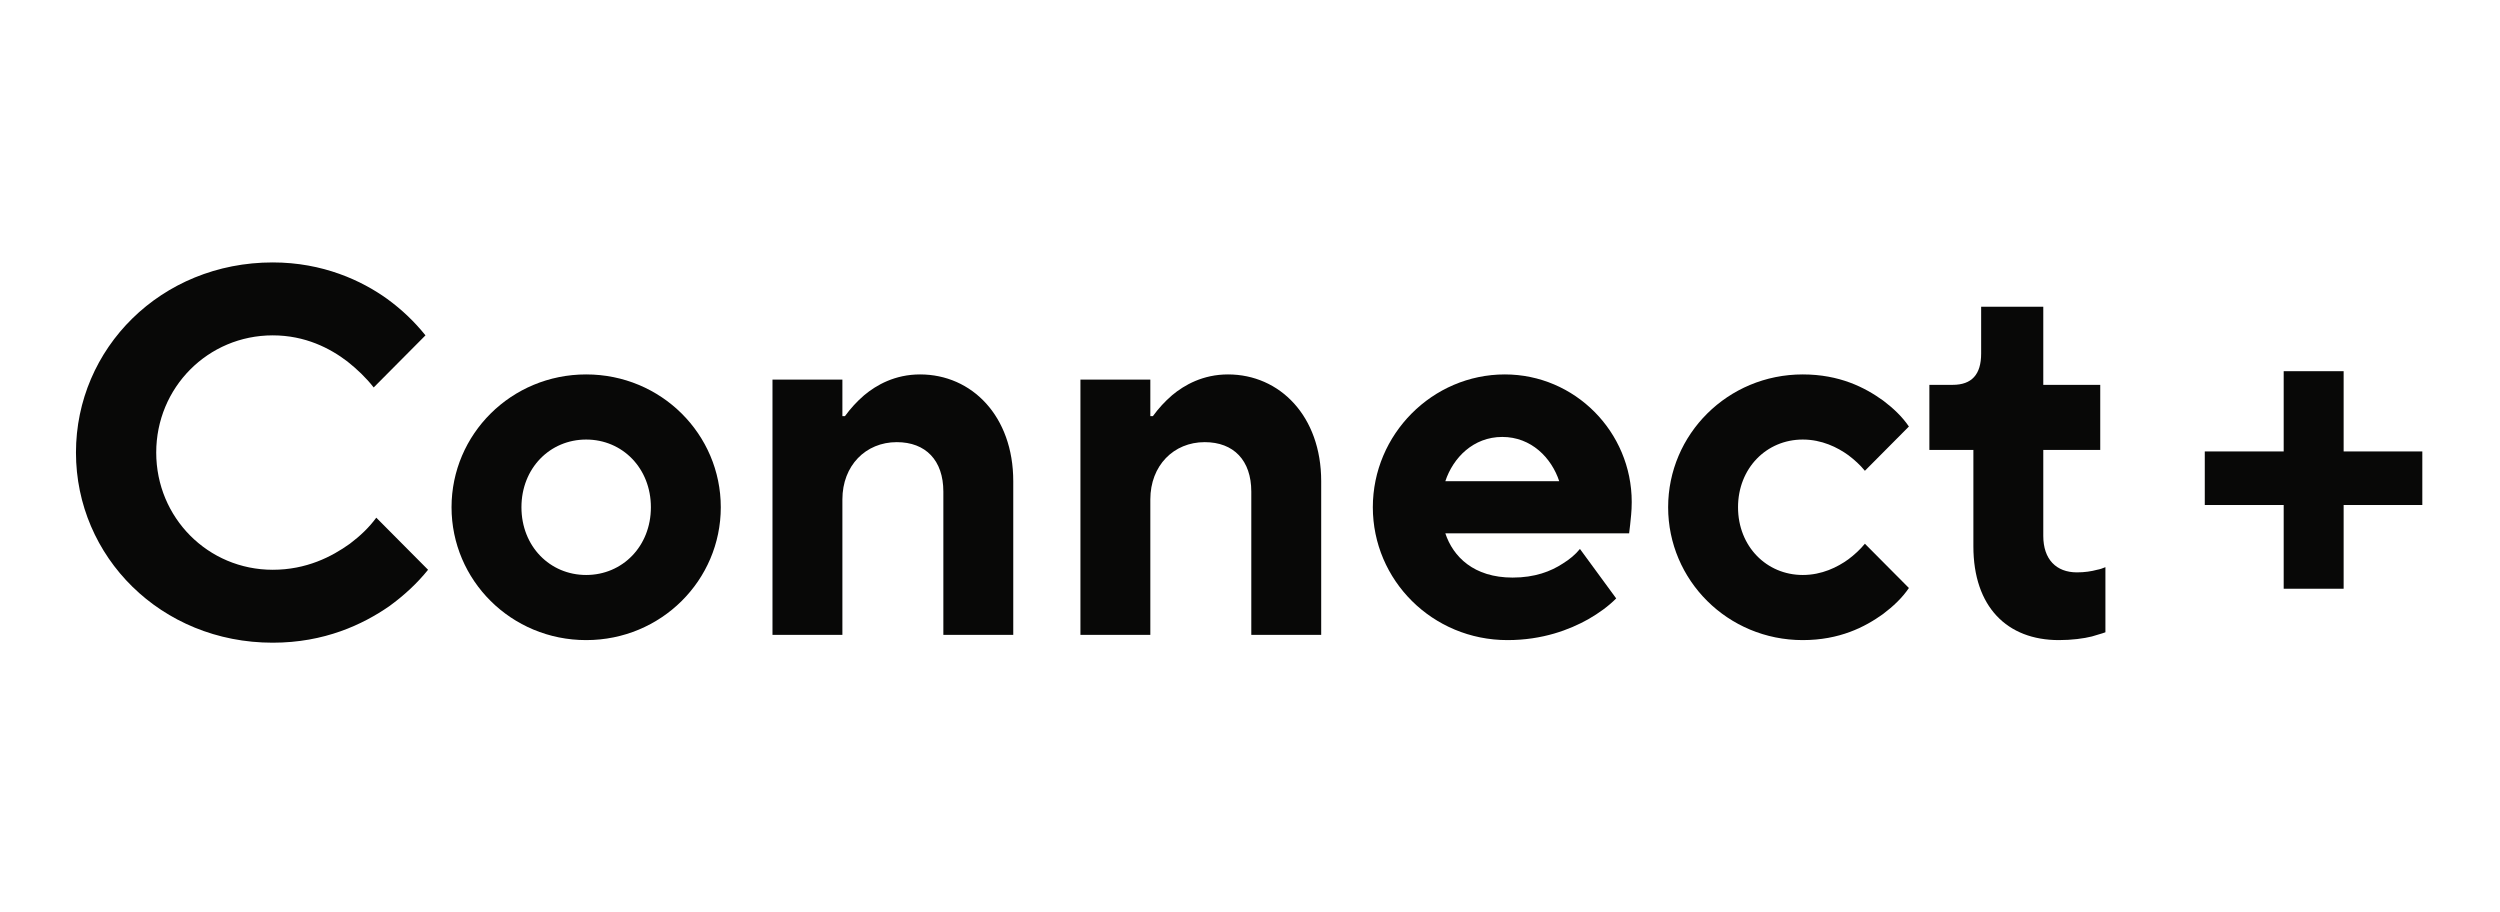
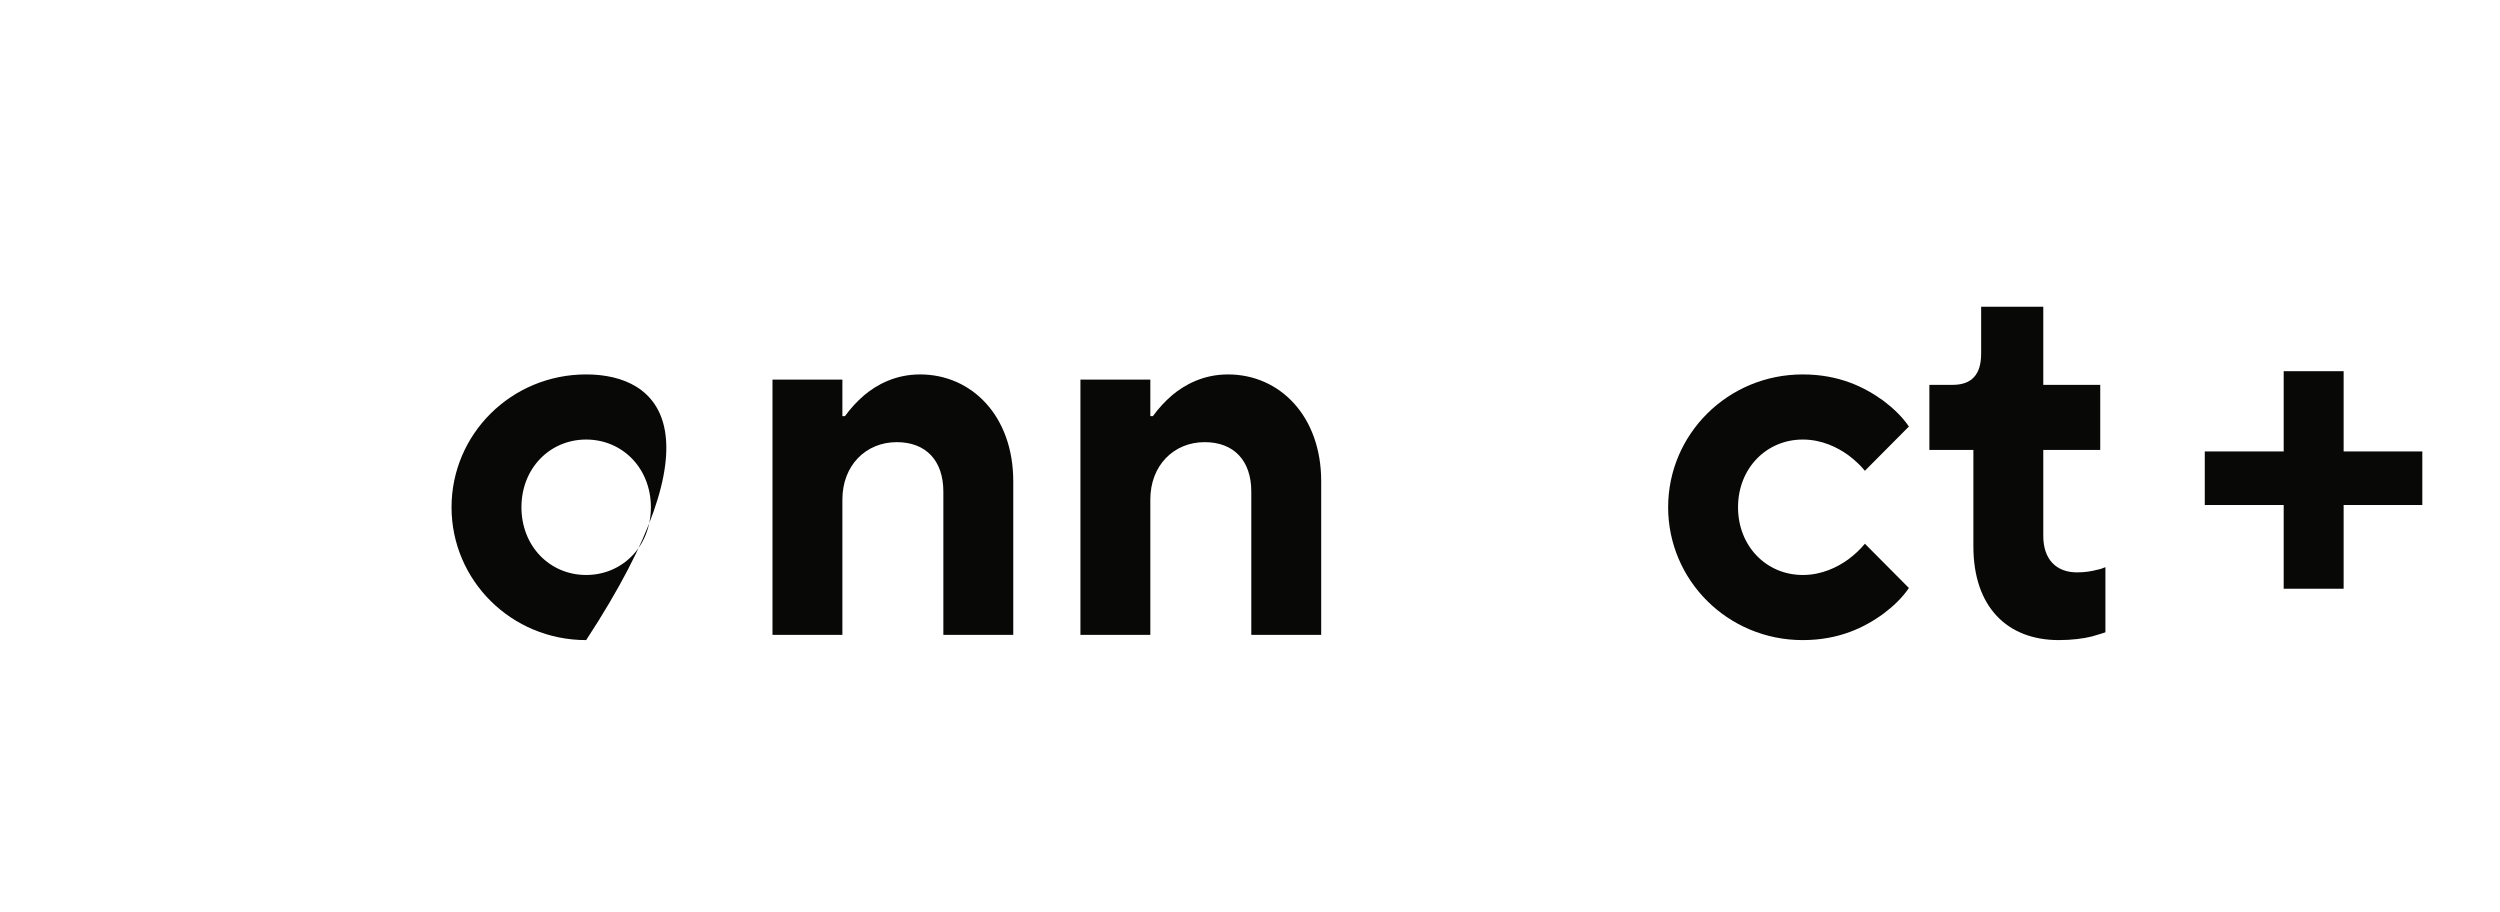
<svg xmlns="http://www.w3.org/2000/svg" width="362" height="132" viewBox="0 0 362 132" fill="none">
  <path d="M339.358 65.369H350.752V73.125H339.358V85.249H330.678V73.125H319.252V65.369H330.678V53.749H339.358V65.369Z" fill="#080807" />
-   <path d="M54.486 74.96C53.436 76.393 52.161 77.6 50.662 78.731C48.038 80.617 44.364 82.503 39.491 82.503C30.119 82.503 22.621 74.96 22.621 65.531C22.621 56.103 30.119 48.56 39.491 48.56C44.214 48.56 47.813 50.446 50.287 52.331C51.712 53.463 52.986 54.67 54.111 56.103L61.608 48.56C60.034 46.599 58.234 44.864 56.06 43.28C52.386 40.64 46.763 38 39.491 38C23.296 38 11 50.446 11 65.531C11 80.617 23.296 93.063 39.491 93.063C46.988 93.063 52.536 90.423 56.36 87.783C58.534 86.199 60.409 84.464 61.983 82.503L54.486 74.96Z" fill="#080807" />
-   <path d="M84.877 83.257C79.629 83.257 75.505 79.109 75.505 73.451C75.505 67.794 79.629 63.646 84.877 63.646C90.125 63.646 94.249 67.794 94.249 73.451C94.249 79.109 90.125 83.257 84.877 83.257ZM65.383 73.451C65.383 84.011 74.005 92.686 84.877 92.686C95.748 92.686 104.37 84.011 104.37 73.451C104.37 62.892 95.748 54.217 84.877 54.217C74.005 54.217 65.383 62.892 65.383 73.451Z" fill="#080807" />
+   <path d="M84.877 83.257C79.629 83.257 75.505 79.109 75.505 73.451C75.505 67.794 79.629 63.646 84.877 63.646C90.125 63.646 94.249 67.794 94.249 73.451C94.249 79.109 90.125 83.257 84.877 83.257ZM65.383 73.451C65.383 84.011 74.005 92.686 84.877 92.686C104.37 62.892 95.748 54.217 84.877 54.217C74.005 54.217 65.383 62.892 65.383 73.451Z" fill="#080807" />
  <path d="M111.856 91.931H121.978V72.32C121.978 67.417 125.352 64.023 129.85 64.023C134.049 64.023 136.598 66.663 136.598 71.189V91.931H146.72V69.68C146.72 60.252 140.722 54.217 133.224 54.217C129.625 54.217 126.926 55.726 125.127 57.234C124.077 58.139 123.177 59.12 122.353 60.252H121.978V54.971H111.856V91.931Z" fill="#080807" />
  <path d="M156.446 91.931H166.568V72.32C166.568 67.417 169.941 64.023 174.44 64.023C178.639 64.023 181.188 66.663 181.188 71.189V91.931H191.309V69.68C191.309 60.252 185.311 54.217 177.814 54.217C174.215 54.217 171.516 55.726 169.716 57.234C168.667 58.139 167.767 59.12 166.942 60.252H166.568V54.971H156.446V91.931Z" fill="#080807" />
-   <path d="M228.776 79.486C228.102 80.316 227.277 80.994 226.302 81.598C224.578 82.729 222.254 83.634 219.03 83.634C213.406 83.634 210.407 80.617 209.283 77.223H235.899L236.049 75.941C236.124 75.111 236.274 74.13 236.274 72.697C236.274 62.514 228.027 54.217 217.905 54.217C207.408 54.217 198.786 62.892 198.786 73.451C198.786 84.011 207.408 92.686 218.28 92.686C223.378 92.686 227.277 91.177 229.976 89.669C231.55 88.763 232.9 87.783 234.025 86.651L228.776 79.486ZM209.283 69.68C210.407 66.286 213.331 63.269 217.53 63.269C221.729 63.269 224.653 66.286 225.777 69.68H209.283Z" fill="#080807" />
  <path d="M270.036 78.731C269.361 79.561 268.537 80.316 267.637 80.994C266.062 82.126 263.813 83.257 261.039 83.257C255.791 83.257 251.667 79.109 251.667 73.451C251.667 67.794 255.791 63.646 261.039 63.646C263.813 63.646 266.062 64.777 267.637 65.909C268.537 66.588 269.361 67.342 270.036 68.171L276.409 61.76C275.434 60.327 274.16 59.12 272.66 57.989C270.036 56.103 266.362 54.217 261.039 54.217C250.168 54.217 241.546 62.892 241.546 73.451C241.546 84.011 250.168 92.686 261.039 92.686C266.362 92.686 270.036 90.8 272.66 88.914C274.16 87.783 275.434 86.576 276.409 85.143L270.036 78.731Z" fill="#080807" />
  <path d="M285.746 79.109C285.746 87.858 290.619 92.686 298.117 92.686C299.991 92.686 301.715 92.46 302.915 92.158C303.59 91.931 304.265 91.781 304.864 91.554V82.126C304.49 82.277 304.115 82.427 303.665 82.503C302.84 82.729 301.865 82.88 300.741 82.88C297.742 82.88 295.867 80.994 295.867 77.6V65.154H304.115V55.726H295.867V44.411H286.87V51.2C286.87 54.217 285.521 55.726 282.747 55.726H279.373V65.154H285.746V79.109Z" fill="#080807" />
</svg>